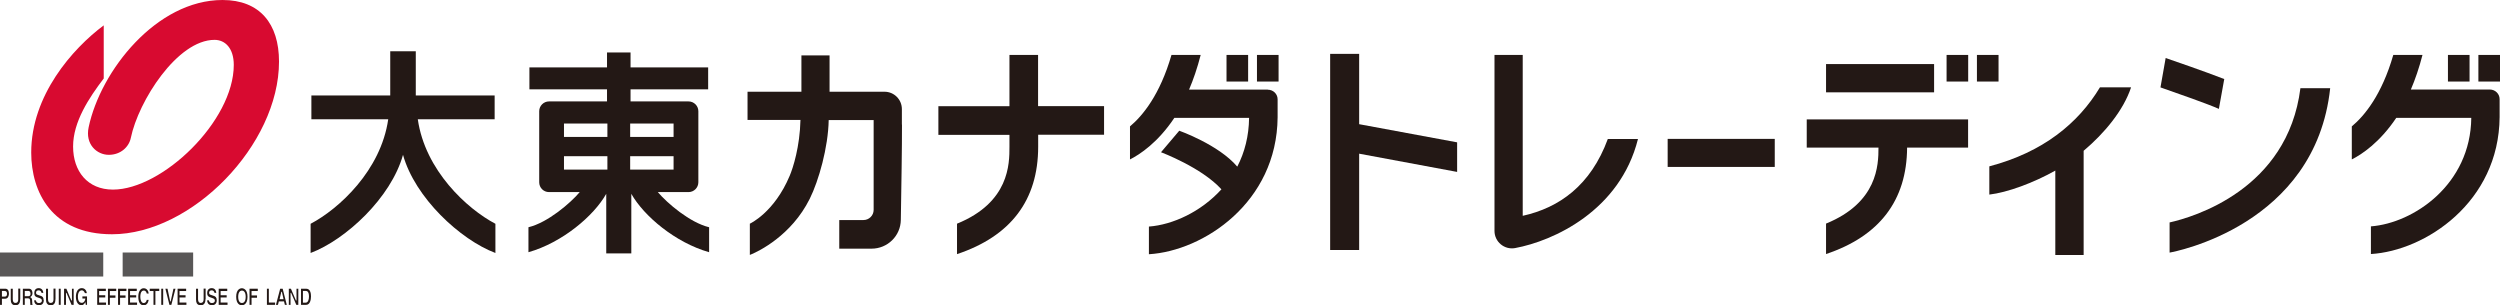
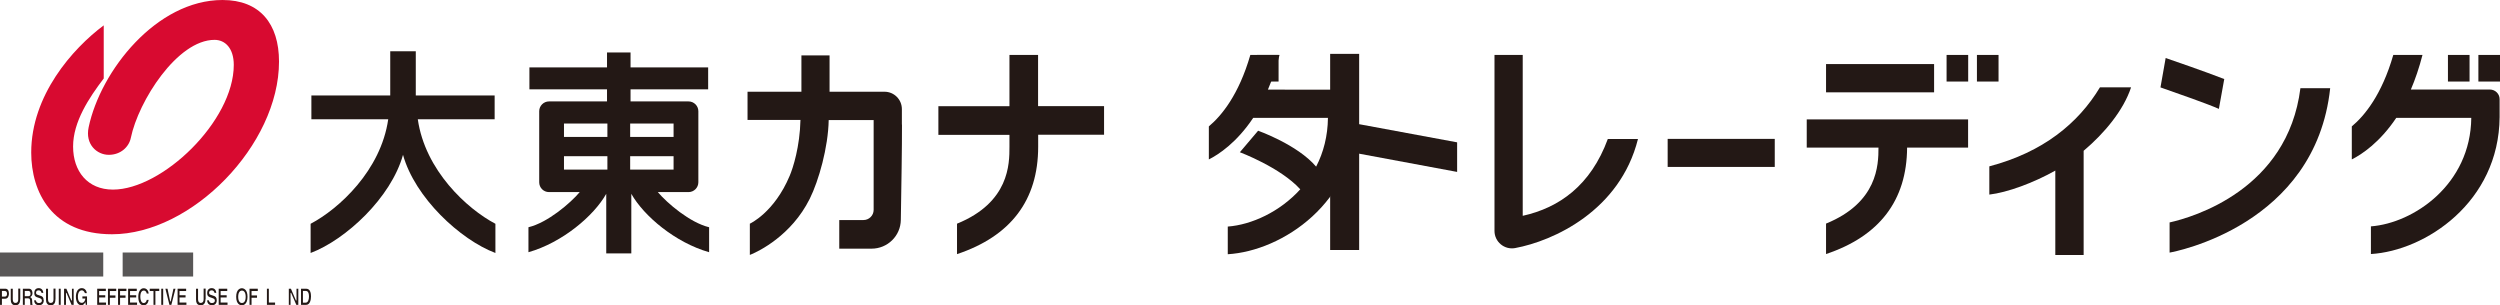
<svg xmlns="http://www.w3.org/2000/svg" id="Layer_1" data-name="Layer 1" viewBox="0 0 260.29 31.79">
  <defs>
    <style>
      .cls-1 {
        fill: #231815;
      }

      .cls-2 {
        fill: #595757;
      }

      .cls-3 {
        fill: #d80a30;
      }
    </style>
  </defs>
  <g>
    <path class="cls-1" d="M108.08,11.06v-5.34h-2.98v5.34h-7.4v2.98h7.4v1.25c0,1.77,0,5.78-5.46,8v3.17c5.6-1.87,8.45-5.62,8.45-11.18v-1.25h6.86v-2.98h-6.87Z" />
    <path class="cls-1" d="M225.89,23.15v3.15c.46-.08,15.19-2.81,16.72-17.12h-3.1c-1.33,10.59-11.2,13.44-13.62,13.98h0ZM231.02,11.34l.56-3.11c-2.03-.79-5.25-1.9-6.1-2.19l-.54,3.06c1.9.66,4.94,1.73,6.09,2.24h0Z" />
    <path class="cls-1" d="M167.4,14.47c-1.77,4.82-5.05,7.16-8.86,8V5.72h-2.94v18.32c0,1.13,1.02,1.99,2.14,1.79,4-.74,10.93-3.89,12.8-11.36h-3.14Z" />
    <polygon class="cls-1" points="141.51 12.93 141.51 5.61 138.49 5.61 138.49 26.03 141.51 26.03 141.51 16 151.71 17.9 151.71 14.82 141.51 12.93" />
    <g>
-       <path class="cls-1" d="M132.01,9.33h-8.21c.45-1.05.86-2.25,1.21-3.61h-3.04c-1.2,4.16-3.01,6.34-4.32,7.44v3.44c1.03-.52,2.9-1.75,4.62-4.33h7.78c-.02,1.88-.46,3.6-1.23,5.08-1.94-2.29-6.04-3.74-6.04-3.74l-1.9,2.24s4.22,1.58,6.29,3.86c-2.13,2.35-5.07,3.69-7.55,3.88v2.88c5.66-.34,13.33-5.38,13.4-14.26v-1.87c0-.55-.45-1-1.02-1h0Z" />
+       <path class="cls-1" d="M132.01,9.33c.45-1.05.86-2.25,1.21-3.61h-3.04c-1.2,4.16-3.01,6.34-4.32,7.44v3.44c1.03-.52,2.9-1.75,4.62-4.33h7.78c-.02,1.88-.46,3.6-1.23,5.08-1.94-2.29-6.04-3.74-6.04-3.74l-1.9,2.24s4.22,1.58,6.29,3.86c-2.13,2.35-5.07,3.69-7.55,3.88v2.88c5.66-.34,13.33-5.38,13.4-14.26v-1.87c0-.55-.45-1-1.02-1h0Z" />
      <g>
-         <rect class="cls-1" x="127.7" y="5.72" width="2.25" height="2.77" />
        <rect class="cls-1" x="130.87" y="5.72" width="2.25" height="2.77" />
      </g>
    </g>
    <rect class="cls-1" x="173.63" y="14.46" width="11.15" height="2.92" />
    <path class="cls-1" d="M221.88,9.09h-3.24c-2.26,3.76-5.94,6.76-11.52,8.23v2.94c1.87-.22,4.58-1.21,6.87-2.5v8.79h2.95v-10.85c2.17-1.83,4.15-4.21,4.94-6.61h0Z" />
    <path class="cls-1" d="M93.9,12.96v-1.6c0-1-.81-1.81-1.81-1.81h-5.72v-3.78h-2.93v3.78h-5.61v2.94h5.51c-.06,2.77-.77,4.99-1.12,5.81-1.61,3.84-4.15,4.99-4.15,4.99v3.25l.22-.09c.64-.28,4.09-1.88,6.02-5.76.93-1.87,1.92-5.35,1.97-8.19h4.68v9.35c0,.59-.48,1.06-1.06,1.06h-2.52v2.98h3.36c1.67,0,3.03-1.33,3.05-3,.05-3.09.13-7.8.12-9.92h-.01Z" />
    <g>
      <path class="cls-1" d="M204.92,15.37h-6.36c-.03,5.5-2.88,9.22-8.44,11.08v-3.17c5.37-2.19,5.46-6.09,5.46-7.91h-7.47v-2.94h16.8v2.94h0ZM201.37,6.67h-11.25v2.94h11.25s0-2.94,0-2.94Z" />
      <g>
        <rect class="cls-1" x="202.67" y="5.72" width="2.25" height="2.77" />
        <rect class="cls-1" x="205.83" y="5.72" width="2.25" height="2.77" />
      </g>
    </g>
    <g>
      <path class="cls-1" d="M260.25,10.32c0-.55-.46-1-1.02-1h-8.22c.45-1.05.86-2.25,1.21-3.6h-3.04c-1.2,4.16-3,6.34-4.32,7.44v3.44c1.03-.52,2.9-1.75,4.63-4.33h7.81c-.07,6.94-6,10.96-10.45,11.3v2.88c5.66-.34,13.33-5.39,13.4-14.26v-1.87h0Z" />
      <g>
        <rect class="cls-1" x="254.87" y="5.72" width="2.25" height="2.77" />
        <rect class="cls-1" x="258.04" y="5.72" width="2.25" height="2.77" />
      </g>
    </g>
    <g>
      <path class="cls-1" d="M40.63,5.34v4.6h-8.21v2.48h8c-.76,5.32-5.12,9.32-8.08,10.88v3.04c3.66-1.38,8.38-5.76,9.62-10.22,1.24,4.46,5.96,8.84,9.62,10.22v-3.04c-2.96-1.56-7.32-5.56-8.08-10.88h8v-2.48h-8.21v-4.6s-2.66,0-2.66,0Z" />
      <path class="cls-1" d="M58.72,14.26v-1.4h4.52v1.4h-4.52ZM58.72,17.66v-1.4h4.52v1.4h-4.52ZM65.73,26.38v-6.2c1.29,2.3,4.58,5.08,8.1,6.08v-2.6c-2-.48-4.38-2.52-5.34-3.66h3.2c.56,0,1.02-.46,1.02-1.02v-7.4c0-.56-.46-1.02-1.02-1.02h-6.04v-1.26h8.08v-2.28h-8.08v-1.56h-2.45v1.56h-8.08v2.28h8.08v1.26h-6.04c-.56,0-1.02.46-1.02,1.02v7.4c0,.56.45,1.02,1.02,1.02h3.2c-.96,1.14-3.34,3.18-5.34,3.66v2.6c3.52-1,6.81-3.78,8.1-6.08v6.2s2.61,0,2.61,0ZM65.61,14.26v-1.4h4.52v1.4h-4.52ZM65.61,17.66v-1.4h4.52v1.4h-4.52Z" />
    </g>
  </g>
  <g>
    <path class="cls-3" d="M10.8,2.64v5.53c-1.52,2-3.19,4.5-3.19,7.08s1.5,4.49,4.15,4.49c5.13,0,12.58-7.13,12.58-12.98,0-1.74-.9-2.61-2-2.61-3.88,0-7.93,6.38-8.72,10.21-.19.93-1.05,1.76-2.29,1.76s-2.48-1.09-2.1-2.87C10.47,7.36,16.3,0,23.17,0c3.89,0,5.88,2.48,5.88,6.41,0,8.68-9.09,17.98-17.39,17.98-6.25,0-8.41-4.39-8.41-8.51,0-5.94,4.28-10.8,7.55-13.24Z" />
    <rect class="cls-2" x="0" y="26.29" width="10.75" height="2.5" />
    <rect class="cls-2" x="12.77" y="26.29" width="7.34" height="2.5" />
    <g>
      <polygon class="cls-1" points="28.64 31.74 27.79 31.74 27.79 30.06 27.99 30.06 27.99 31.5 28.64 31.5 28.64 31.74" />
      <polygon class="cls-1" points="26.84 30.3 26.19 30.3 26.19 30.76 26.76 30.76 26.76 31 26.19 31 26.19 31.74 25.98 31.74 25.98 30.06 26.84 30.06 26.84 30.3" />
      <polygon class="cls-1" points="23.69 31.74 22.77 31.74 22.77 30.06 23.66 30.06 23.66 30.3 22.97 30.3 22.97 30.74 23.6 30.74 23.6 30.97 22.97 30.97 22.97 31.5 23.69 31.5 23.69 31.74" />
      <path class="cls-1" d="M22.57,31.25c0,.49-.37.53-.49.53-.42,0-.5-.3-.52-.51h.19c.02.11.07.28.31.28.15,0,.31-.05.31-.26,0-.16-.11-.2-.27-.26l-.14-.05c-.19-.06-.39-.11-.39-.48,0-.18.08-.5.47-.5.36,0,.46.29.48.49h-.19c-.02-.09-.07-.26-.3-.26-.12,0-.26.06-.26.25,0,.16.1.19.16.21l.31.11c.17.05.32.14.32.43v.02Z" />
      <path class="cls-1" d="M21.39,31.17c0,.43-.2.62-.5.62-.11,0-.28-.04-.39-.19-.06-.1-.09-.24-.09-.41v-1.13h.21v1.1c0,.28.13.38.27.38.21,0,.31-.13.31-.37v-1.12h.21v1.11h-.02Z" />
      <polygon class="cls-1" points="19.41 31.74 18.49 31.74 18.49 30.06 19.38 30.06 19.38 30.3 18.69 30.3 18.69 30.74 19.32 30.74 19.32 30.97 18.69 30.97 18.69 31.5 19.41 31.5 19.41 31.74" />
      <polygon class="cls-1" points="18.27 30.06 17.84 31.74 17.64 31.74 17.22 30.06 17.44 30.06 17.72 31.39 17.77 31.39 18.06 30.06 18.27 30.06" />
      <rect class="cls-1" x="16.79" y="30.06" width=".2" height="1.68" />
      <polygon class="cls-1" points="16.58 30.3 16.18 30.3 16.18 31.74 15.98 31.74 15.98 30.3 15.59 30.3 15.59 30.06 16.58 30.06 16.58 30.3" />
      <path class="cls-1" d="M15.48,30.56h-.2c-.03-.12-.09-.31-.32-.31-.14,0-.35.12-.35.66,0,.33.11.64.35.64.17,0,.28-.12.32-.33h.2c-.05.34-.24.57-.52.57-.34,0-.56-.3-.56-.89s.24-.89.56-.89c.35,0,.5.31.52.55Z" />
      <polygon class="cls-1" points="14.27 31.74 13.34 31.74 13.34 30.06 14.24 30.06 14.24 30.3 13.54 30.3 13.54 30.74 14.18 30.74 14.18 30.97 13.54 30.97 13.54 31.5 14.27 31.5 14.27 31.74" />
      <polygon class="cls-1" points="13.16 30.3 12.5 30.3 12.5 30.76 13.07 30.76 13.07 31 12.5 31 12.5 31.74 12.29 31.74 12.29 30.06 13.16 30.06 13.16 30.3" />
      <polygon class="cls-1" points="12.1 30.3 11.44 30.3 11.44 30.76 12.02 30.76 12.02 31 11.44 31 11.44 31.74 11.24 31.74 11.24 30.06 12.1 30.06 12.1 30.3" />
      <polygon class="cls-1" points="11.04 31.74 10.12 31.74 10.12 30.06 11.02 30.06 11.02 30.3 10.32 30.3 10.32 30.74 10.96 30.74 10.96 30.97 10.32 30.97 10.32 31.5 11.04 31.5 11.04 31.74" />
      <path class="cls-1" d="M9.04,31.74h-.11l-.04-.29c-.11.19-.21.33-.43.33-.29,0-.56-.29-.56-.88,0-.46.18-.9.61-.9.36,0,.5.3.53.52h-.2c-.03-.09-.13-.29-.32-.29-.21,0-.41.18-.41.66,0,.52.22.64.42.64.07,0,.29-.03.36-.45h-.31v-.22h.48v.87h-.02Z" />
      <polygon class="cls-1" points="7.67 31.74 7.45 31.74 6.92 30.49 6.87 30.49 6.87 31.74 6.67 31.74 6.67 30.06 6.91 30.06 7.42 31.28 7.49 31.28 7.49 30.06 7.67 30.06 7.67 31.74" />
      <rect class="cls-1" x="6.12" y="30.06" width=".2" height="1.68" />
      <path class="cls-1" d="M5.77,31.17c0,.43-.19.62-.5.62-.11,0-.28-.04-.38-.19-.07-.1-.1-.24-.1-.41v-1.13h.21v1.1c0,.28.12.38.27.38.21,0,.3-.13.3-.37v-1.12h.21v1.11h-.01Z" />
      <path class="cls-1" d="M4.56,31.25c0,.49-.37.53-.48.53-.43,0-.51-.3-.53-.51h.19c.02.11.07.28.31.28.15,0,.31-.05.31-.26,0-.16-.1-.2-.26-.26l-.15-.05c-.19-.06-.38-.11-.38-.48,0-.18.07-.5.46-.5.36,0,.46.29.48.49h-.19c-.02-.09-.06-.26-.31-.26-.12,0-.26.06-.26.25,0,.16.1.19.16.21l.32.11c.16.05.31.14.31.43l.02.02Z" />
      <path class="cls-1" d="M2.1,31.17c0,.43-.19.62-.5.62-.11,0-.28-.04-.38-.19-.07-.1-.1-.24-.1-.41v-1.13h.21v1.1c0,.28.12.38.27.38.21,0,.3-.13.3-.37v-1.12h.21v1.11h-.01Z" />
      <polygon class="cls-1" points="31.06 31.74 30.85 31.74 30.31 30.49 30.25 30.49 30.25 31.74 30.07 31.74 30.07 30.06 30.29 30.06 30.81 31.28 30.87 31.28 30.87 30.06 31.06 30.06 31.06 31.74" />
-       <path class="cls-1" d="M29.88,31.74h-.22l-.09-.36h-.54l-.09.36h-.21l.44-1.68h.26l.43,1.68h.02ZM29.52,31.15l-.17-.77h-.06l-.18.77h.42,0Z" />
      <path class="cls-1" d="M25.77,30.9c0,.79-.43.89-.59.89s-.59-.1-.59-.89.43-.89.59-.89.59.1.59.89ZM25.58,30.9c0-.53-.24-.65-.39-.65s-.39.12-.39.65.23.65.39.65.39-.12.39-.65Z" />
      <path class="cls-1" d="M3.4,31.75h-.24c0-.08-.02-.18-.02-.32,0-.28-.03-.37-.25-.37h-.31v.68h-.2v-1.68h.63c.32,0,.37.32.37.46,0,.17-.06.32-.24.41.16.1.21.15.21.45,0,.26.02.34.06.37h-.01ZM3.17,30.56c0-.11-.03-.27-.22-.27h-.37v.55h.36c.16,0,.24-.08.24-.28h0Z" />
      <path class="cls-1" d="M.93,30.58c0,.15-.06.52-.38.52H.2v.64h-.2v-1.68h.56c.24,0,.37.2.37.53h0ZM.73,30.57c0-.19-.09-.28-.28-.28H.2v.59h.29c.24,0,.24-.22.24-.31Z" />
      <path class="cls-1" d="M32.38,30.86c0,.35-.1.88-.51.88h-.53v-1.68h.54c.43,0,.5.48.5.8ZM32.17,30.88c0-.55-.22-.59-.34-.59h-.29v1.22h.29c.24,0,.34-.32.34-.63Z" />
    </g>
  </g>
</svg>